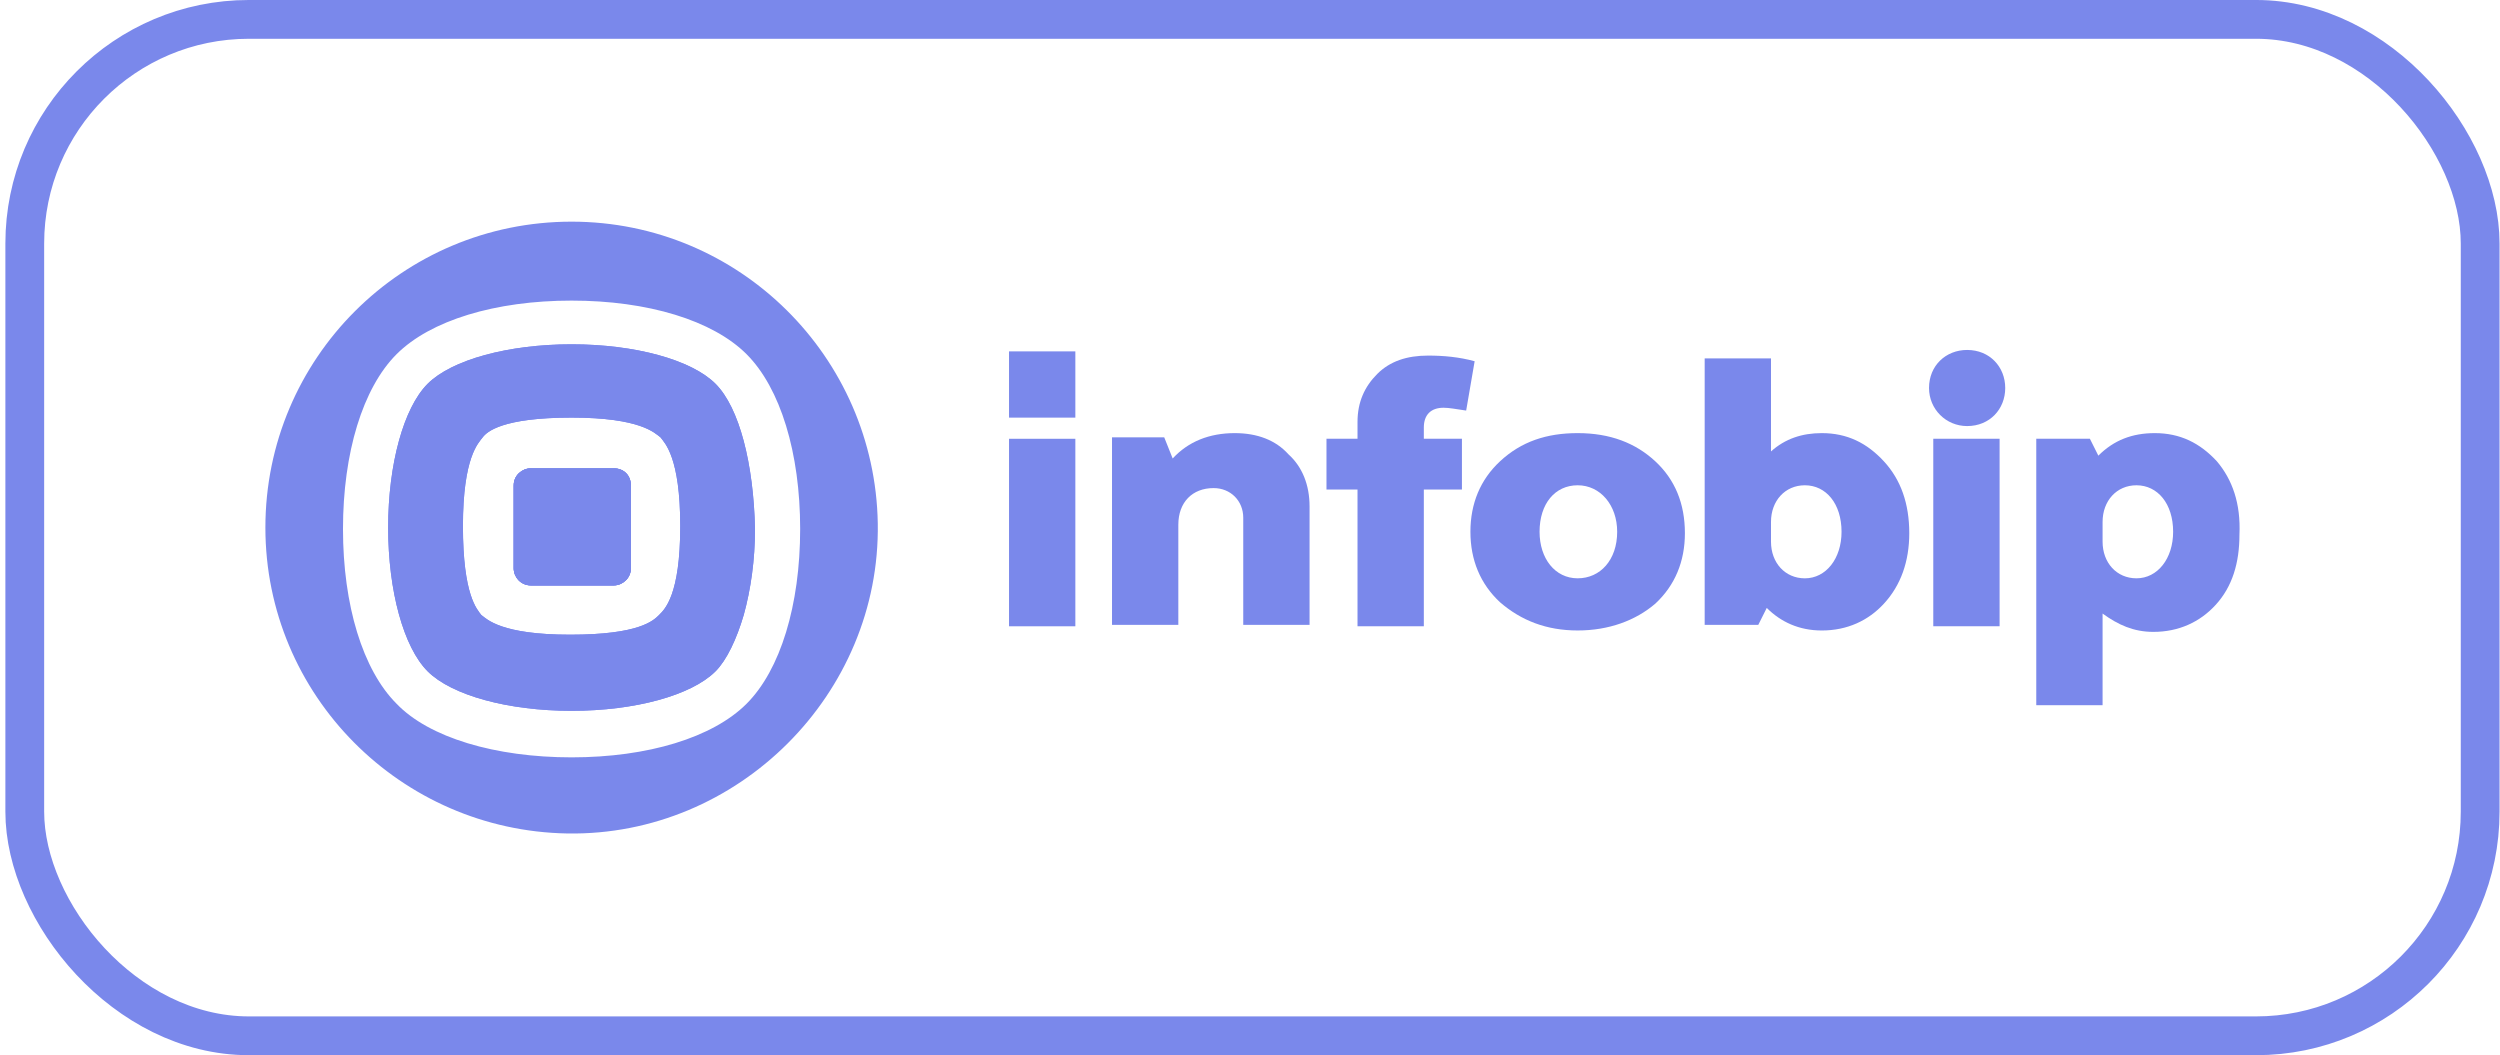
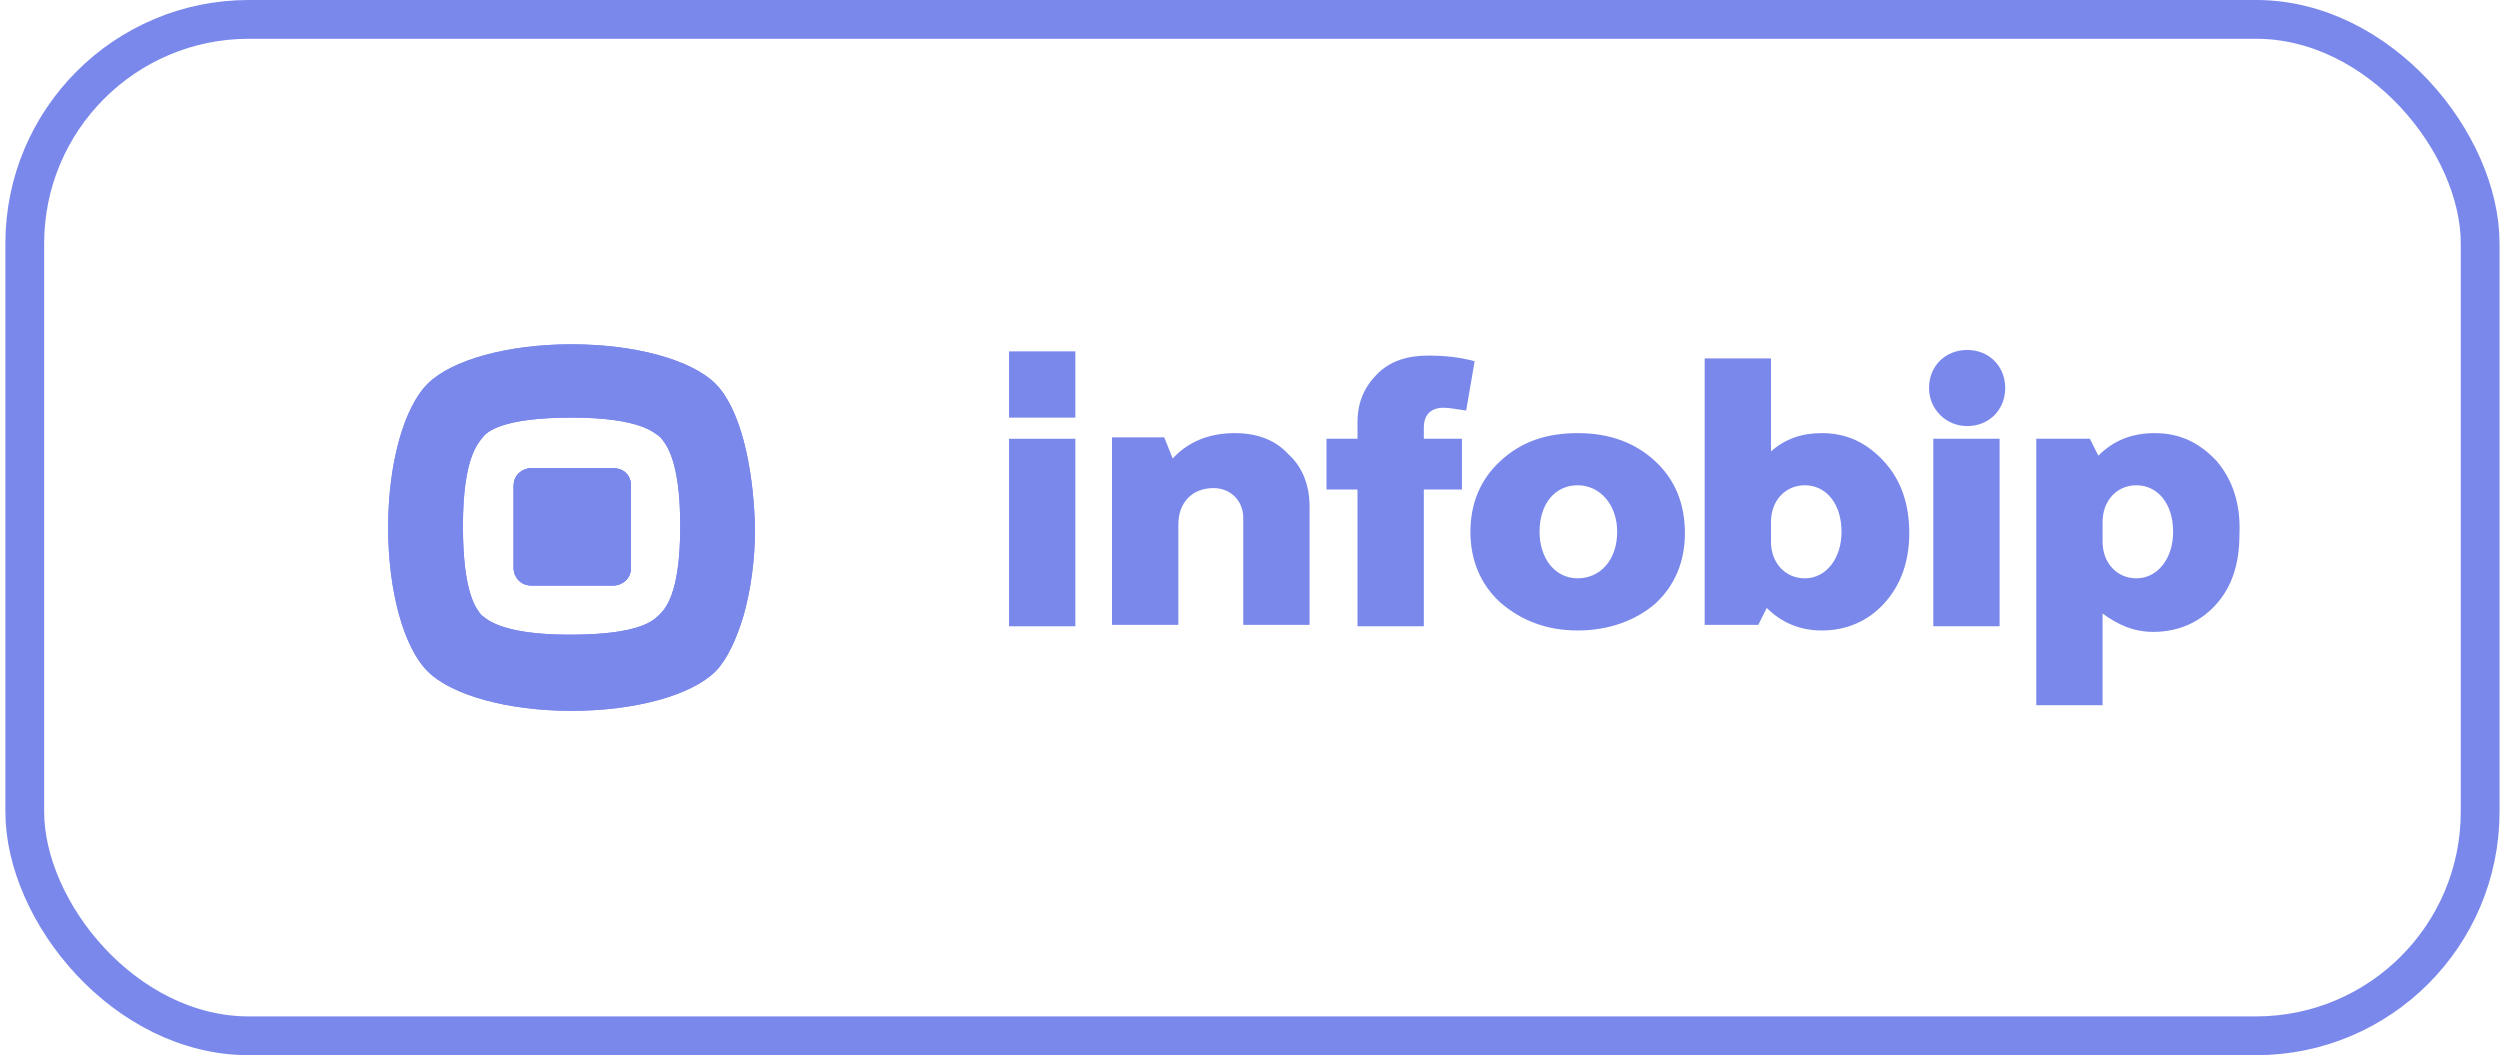
<svg xmlns="http://www.w3.org/2000/svg" width="154" height="65" viewBox="0 0 154 65" fill="none">
  <path d="M76.062 26.68C74.498 26.68 73.194 27.201 72.237 28.243L71.716 26.94H68.5V38.49H72.585V32.324C72.585 30.935 73.454 30.066 74.758 30.066C75.801 30.066 76.584 30.848 76.584 31.89V38.49H80.669V31.195C80.669 29.893 80.234 28.764 79.365 27.982C78.583 27.114 77.453 26.68 76.062 26.68Z" fill="#7A88EB" />
  <path d="M66.242 21.645H62.156V25.726H66.242V21.645Z" fill="#7A88EB" />
  <path d="M66.242 27.029H62.156V38.579H66.242V27.029Z" fill="#7A88EB" />
  <path d="M136.559 28.416C135.516 27.288 134.299 26.68 132.735 26.68C131.344 26.68 130.214 27.114 129.258 28.069L128.737 27.027H125.434V43.439H129.519V37.795C130.475 38.49 131.431 38.924 132.648 38.924C134.212 38.924 135.516 38.316 136.472 37.274C137.515 36.145 137.95 34.669 137.95 32.932C138.037 31.022 137.515 29.545 136.559 28.416ZM131.605 35.624C130.388 35.624 129.519 34.669 129.519 33.366V32.151C129.519 30.848 130.388 29.893 131.605 29.893C132.909 29.893 133.865 31.022 133.865 32.758C133.865 34.408 132.909 35.624 131.605 35.624Z" fill="#7A88EB" />
  <path d="M121.175 21.557C119.871 21.557 118.828 22.512 118.828 23.901C118.828 25.204 119.871 26.246 121.175 26.246C122.566 26.246 123.522 25.204 123.522 23.901C123.522 22.599 122.566 21.557 121.175 21.557Z" fill="#7A88EB" />
  <path d="M123.175 27.027H119.09V38.577H123.175V27.027Z" fill="#7A88EB" />
  <path d="M101.965 28.416C100.748 27.288 99.183 26.68 97.184 26.68C95.272 26.68 93.707 27.201 92.403 28.416C91.187 29.545 90.578 31.022 90.578 32.758C90.578 34.495 91.187 35.971 92.403 37.1C93.707 38.229 95.272 38.837 97.184 38.837C99.096 38.837 100.748 38.229 101.965 37.187C103.181 36.058 103.79 34.582 103.79 32.845C103.79 31.022 103.181 29.545 101.965 28.416ZM97.184 35.624C95.793 35.624 94.837 34.408 94.837 32.758C94.837 31.022 95.793 29.893 97.184 29.893C98.575 29.893 99.618 31.108 99.618 32.758C99.618 34.495 98.575 35.624 97.184 35.624Z" fill="#7A88EB" />
  <path d="M88.925 25.117C89.273 25.117 89.707 25.204 90.316 25.291L90.838 22.252C89.881 21.991 88.925 21.904 87.969 21.904C86.665 21.904 85.622 22.252 84.84 23.033C84.058 23.815 83.623 24.77 83.623 25.986V27.028H81.711V30.154H83.623V38.577H87.708V30.154H90.055V27.028H87.708V26.333C87.708 25.552 88.143 25.117 88.925 25.117Z" fill="#7A88EB" />
  <path d="M116.047 28.417C115.004 27.288 113.787 26.68 112.222 26.68C111.005 26.68 109.962 27.028 109.093 27.809V22.078H105.008V38.49H108.311L108.832 37.448C109.701 38.317 110.831 38.838 112.222 38.838C113.787 38.838 115.09 38.23 116.047 37.188C117.09 36.059 117.611 34.583 117.611 32.846C117.611 31.022 117.09 29.546 116.047 28.417ZM111.179 35.625C109.962 35.625 109.093 34.67 109.093 33.367V32.151C109.093 30.849 109.962 29.893 111.179 29.893C112.483 29.893 113.439 31.022 113.439 32.759C113.439 34.409 112.483 35.625 111.179 35.625Z" fill="#7A88EB" />
  <path d="M38.859 29.894V35.017C38.859 35.625 38.337 36.059 37.816 36.059H32.688C32.079 36.059 31.645 35.538 31.645 35.017V29.894C31.645 29.286 32.166 28.852 32.688 28.852H37.816C38.424 28.852 38.859 29.286 38.859 29.894Z" fill="#7A88EB" />
  <path d="M44.075 23.64C42.598 22.164 39.121 21.209 35.21 21.209C31.298 21.209 27.822 22.164 26.344 23.64C24.866 25.117 23.91 28.59 23.91 32.498C23.91 36.406 24.866 39.879 26.344 41.355C27.822 42.831 31.298 43.787 35.21 43.787C39.121 43.787 42.598 42.831 44.075 41.355C44.771 40.661 45.379 39.358 45.814 37.882C46.248 36.319 46.509 34.495 46.509 32.585C46.422 28.59 45.553 25.117 44.075 23.64ZM40.599 37.882C40.251 38.229 39.382 39.097 35.123 39.097C30.864 39.097 29.994 38.142 29.647 37.882C29.386 37.534 28.517 36.666 28.517 32.411C28.517 28.156 29.473 27.288 29.734 26.94C29.994 26.593 30.951 25.724 35.21 25.724C39.469 25.724 40.338 26.68 40.686 26.94C40.946 27.288 41.903 28.156 41.903 32.411C41.903 36.666 40.946 37.534 40.599 37.882Z" fill="#7A88EB" />
  <path d="M38.859 29.894V35.017C38.859 35.625 38.337 36.059 37.816 36.059H32.688C32.079 36.059 31.645 35.538 31.645 35.017V29.894C31.645 29.286 32.166 28.852 32.688 28.852H37.816C38.424 28.852 38.859 29.286 38.859 29.894Z" fill="#7A88EB" />
  <path d="M38.859 29.894V35.017C38.859 35.625 38.337 36.059 37.816 36.059H32.688C32.079 36.059 31.645 35.538 31.645 35.017V29.894C31.645 29.286 32.166 28.852 32.688 28.852H37.816C38.424 28.852 38.859 29.286 38.859 29.894Z" fill="#7A88EB" />
  <path d="M38.859 29.894V35.017C38.859 35.625 38.337 36.059 37.816 36.059H32.688C32.079 36.059 31.645 35.538 31.645 35.017V29.894C31.645 29.286 32.166 28.852 32.688 28.852H37.816C38.424 28.852 38.859 29.286 38.859 29.894Z" fill="#7A88EB" />
  <path d="M44.075 23.64C42.598 22.164 39.121 21.209 35.21 21.209C31.298 21.209 27.822 22.164 26.344 23.64C24.866 25.117 23.91 28.59 23.91 32.498C23.91 36.406 24.866 39.879 26.344 41.355C27.822 42.831 31.298 43.787 35.21 43.787C39.121 43.787 42.598 42.831 44.075 41.355C44.771 40.661 45.379 39.358 45.814 37.882C46.248 36.319 46.509 34.495 46.509 32.585C46.422 28.59 45.553 25.117 44.075 23.64ZM40.599 37.882C40.251 38.229 39.382 39.097 35.123 39.097C30.864 39.097 29.994 38.142 29.647 37.882C29.386 37.534 28.517 36.666 28.517 32.411C28.517 28.156 29.473 27.288 29.734 26.94C29.994 26.593 30.951 25.724 35.21 25.724C39.469 25.724 40.338 26.68 40.686 26.94C40.946 27.288 41.903 28.156 41.903 32.411C41.903 36.666 40.946 37.534 40.599 37.882Z" fill="#7A88EB" />
-   <path d="M35.209 13.654C24.779 13.654 16.348 22.078 16.348 32.498C16.348 42.832 24.692 51.168 34.949 51.342C45.466 51.516 54.245 42.745 54.071 32.237C53.897 21.991 45.553 13.654 35.209 13.654ZM45.987 43.353C43.901 45.437 39.903 46.653 35.209 46.653C30.516 46.653 26.43 45.437 24.431 43.353C22.345 41.269 21.128 37.274 21.128 32.585C21.128 27.896 22.345 23.901 24.431 21.817C26.517 19.733 30.516 18.517 35.209 18.517C39.903 18.517 43.901 19.733 45.987 21.817C48.073 23.901 49.29 27.896 49.29 32.585C49.29 37.274 48.073 41.269 45.987 43.353Z" fill="#7A88EB" />
  <rect x="1.526" y="1.194" width="151.252" height="62.611" rx="13.806" stroke="#7A88EB" stroke-width="2.389" />
</svg>